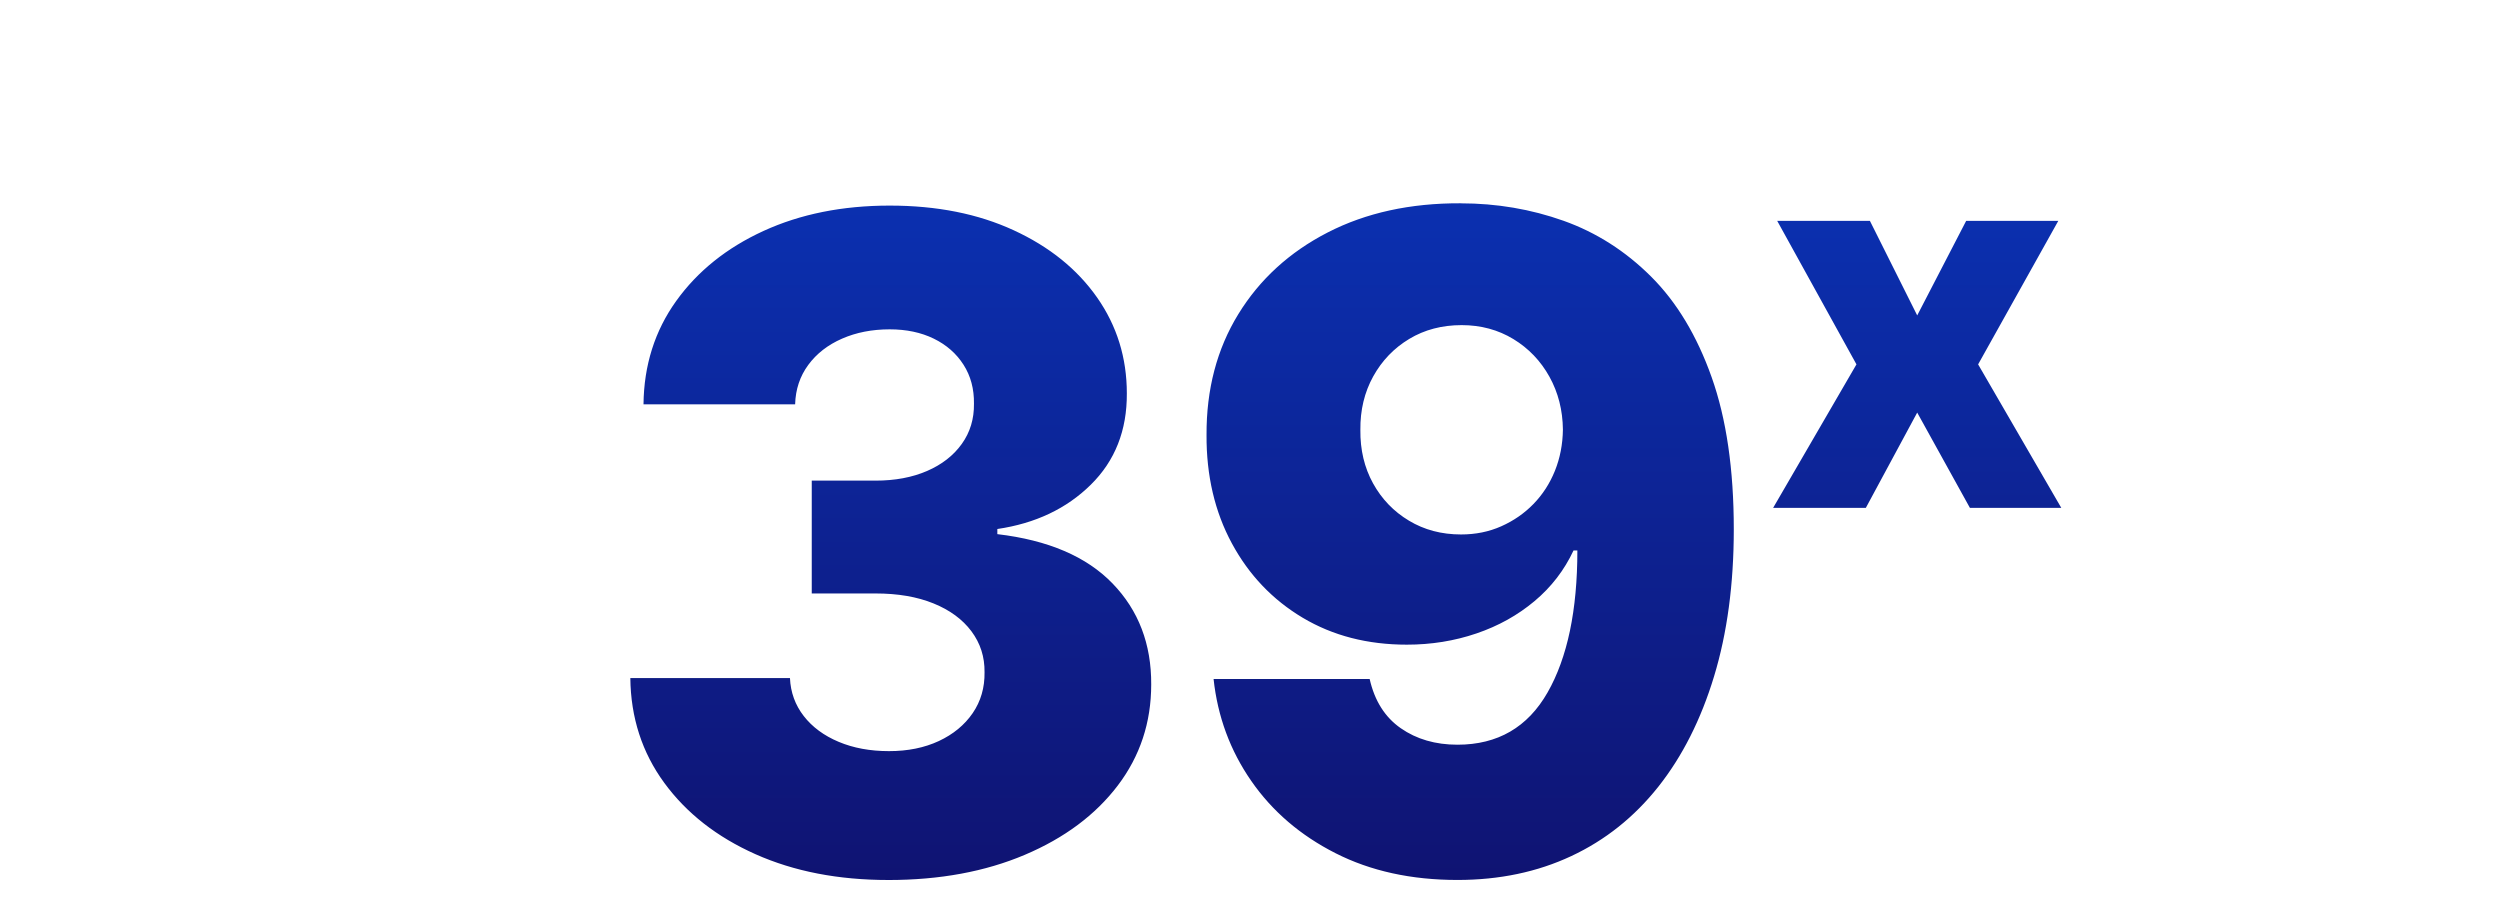
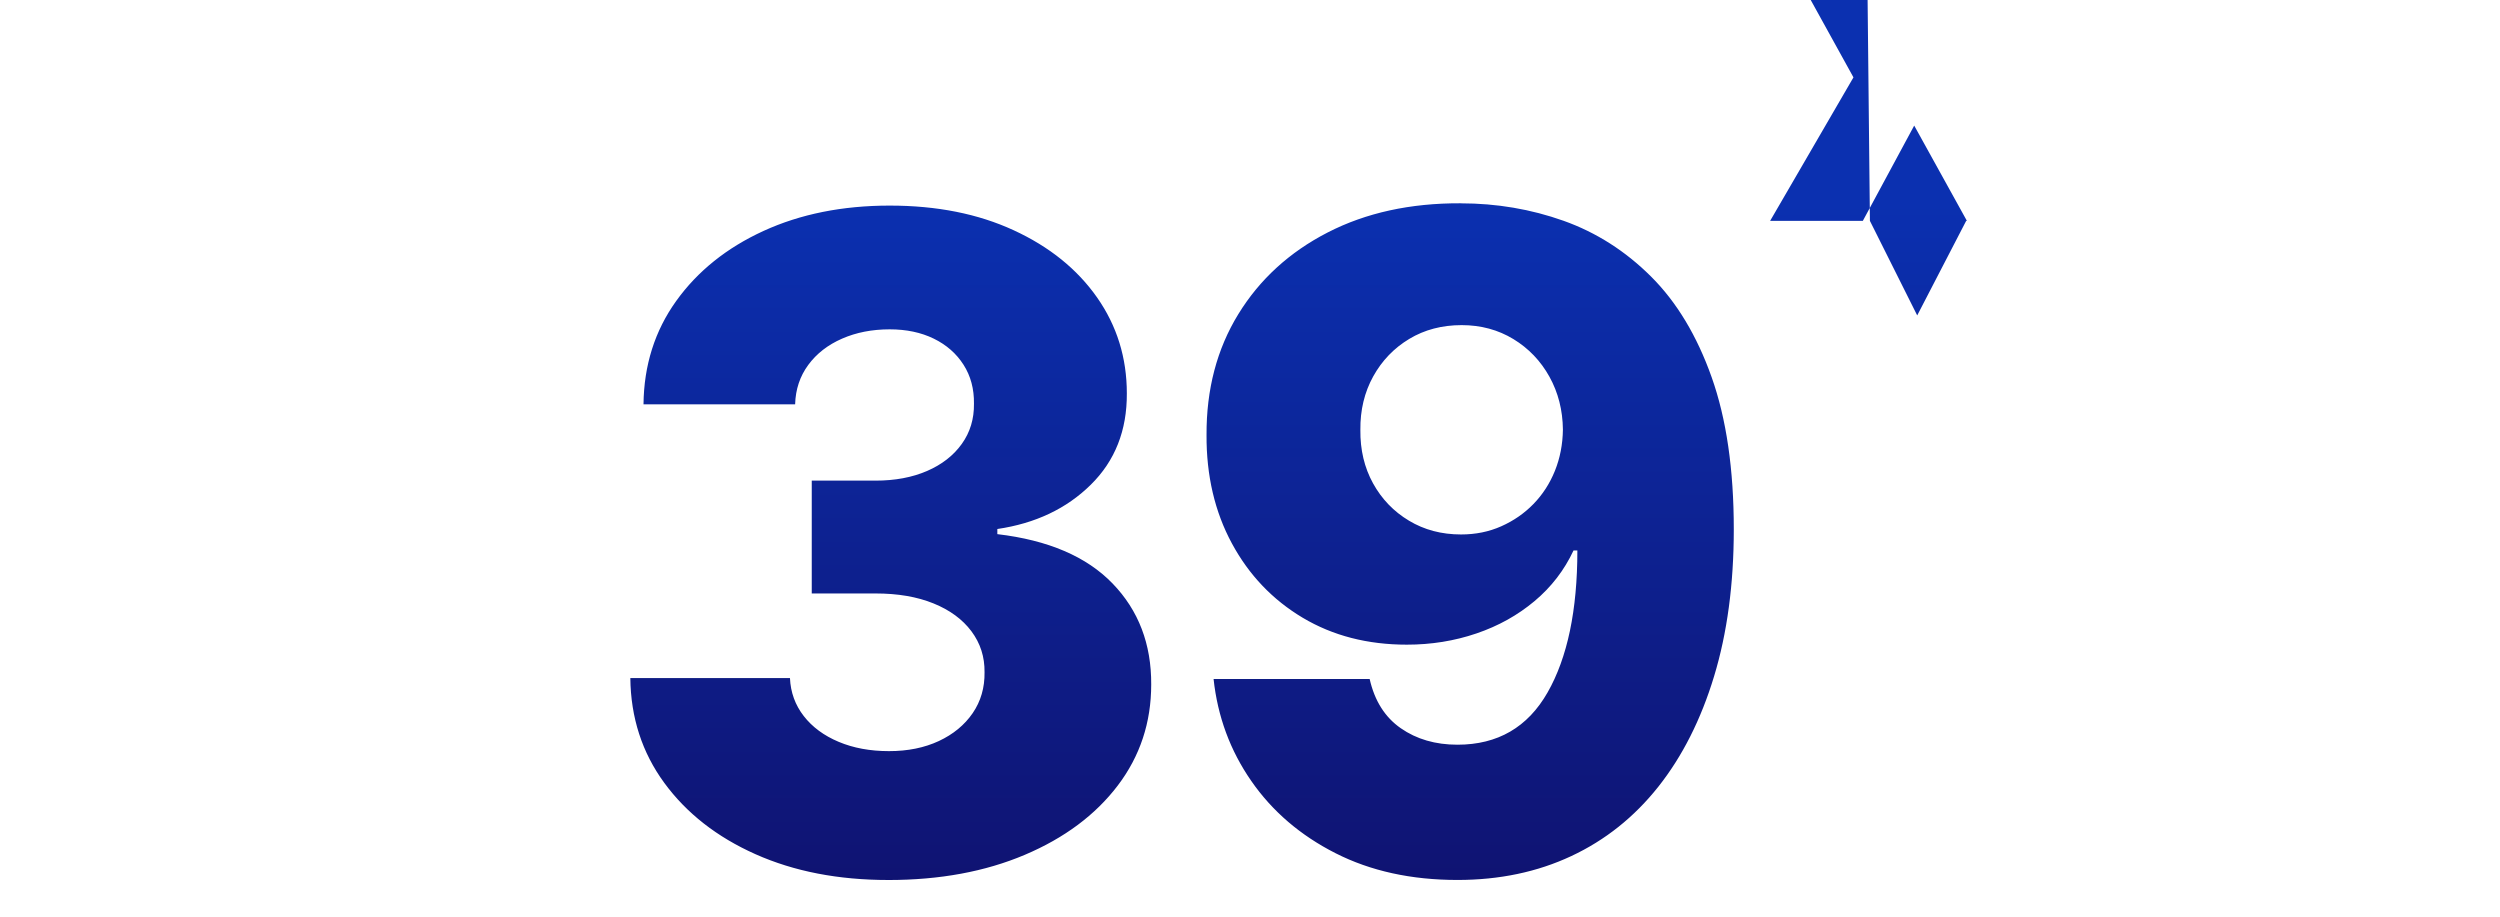
<svg xmlns="http://www.w3.org/2000/svg" id="Guides-2" viewBox="0 0 600 220">
  <defs>
    <style>.cls-1{fill:url(#linear-gradient);stroke-width:0px;}</style>
    <linearGradient id="linear-gradient" x1="323" y1="211.2" x2="323" y2="48.8" gradientUnits="userSpaceOnUse">
      <stop offset="0" stop-color="#0f1372" />
      <stop offset="1" stop-color="#0b30b0" />
    </linearGradient>
  </defs>
-   <path class="cls-1" d="m213.21,211.2c-12,0-22.63-2.06-31.89-6.19-9.26-4.13-16.55-9.83-21.89-17.12-5.33-7.28-8.05-15.67-8.15-25.16h38.31c.15,3.44,1.26,6.48,3.31,9.12,2.05,2.64,4.85,4.71,8.38,6.19,3.54,1.49,7.56,2.23,12.08,2.23s8.5-.81,11.96-2.42c3.46-1.62,6.17-3.85,8.12-6.69,1.95-2.85,2.9-6.12,2.85-9.81.05-3.69-1-6.97-3.15-9.85-2.15-2.87-5.19-5.1-9.12-6.69-3.92-1.59-8.55-2.38-13.89-2.38h-15.31v-27.08h15.31c4.67,0,8.78-.77,12.35-2.31,3.56-1.54,6.35-3.7,8.35-6.5,2-2.79,2.97-6.01,2.92-9.65.05-3.54-.78-6.65-2.5-9.35-1.72-2.69-4.1-4.78-7.15-6.27-3.05-1.49-6.58-2.23-10.58-2.23-4.21,0-8.01.74-11.42,2.23-3.41,1.49-6.12,3.59-8.12,6.31-2,2.72-3.05,5.87-3.15,9.46h-36.39c.1-9.39,2.72-17.66,7.85-24.81,5.13-7.15,12.12-12.76,20.96-16.81,8.85-4.05,18.94-6.08,30.27-6.08s21.21,1.97,29.77,5.92c8.56,3.95,15.23,9.32,20,16.12,4.77,6.8,7.15,14.48,7.15,23.04.05,8.87-2.83,16.18-8.66,21.92-5.82,5.74-13.3,9.28-22.42,10.62v1.23c12.21,1.44,21.42,5.39,27.66,11.85s9.32,14.54,9.27,24.23c0,9.13-2.68,17.22-8.04,24.27-5.36,7.05-12.8,12.59-22.31,16.62-9.51,4.03-20.42,6.04-32.73,6.04ZM350.57,48.8c8.62,0,16.85,1.4,24.69,4.19,7.85,2.8,14.85,7.26,21,13.39,6.15,6.13,11,14.18,14.54,24.16,3.54,9.98,5.31,22.14,5.31,36.5,0,13.13-1.58,24.89-4.73,35.27-3.15,10.39-7.62,19.22-13.38,26.5-5.77,7.28-12.73,12.83-20.89,16.65-8.15,3.82-17.26,5.73-27.31,5.73-11.08,0-20.84-2.14-29.27-6.42-8.44-4.28-15.18-10.06-20.23-17.35-5.05-7.28-8.07-15.44-9.04-24.46h37.46c1.18,5.23,3.67,9.17,7.46,11.81,3.79,2.64,8.33,3.96,13.62,3.96,9.64,0,16.85-4.18,21.62-12.54,4.77-8.36,7.15-19.72,7.15-34.08h-.92c-2.21,4.72-5.32,8.77-9.35,12.15-4.03,3.38-8.68,5.98-13.96,7.77-5.28,1.8-10.85,2.69-16.69,2.69-9.44,0-17.77-2.15-25-6.46-7.23-4.31-12.9-10.26-17-17.85-4.1-7.59-6.13-16.26-6.08-26-.05-10.97,2.49-20.64,7.62-29,5.13-8.36,12.28-14.9,21.46-19.62,9.18-4.72,19.82-7.05,31.92-7Zm.23,29.23c-4.72,0-8.91,1.1-12.58,3.31-3.67,2.21-6.55,5.21-8.65,9-2.1,3.8-3.13,8.08-3.08,12.85-.05,4.77.96,9.04,3.04,12.81,2.08,3.77,4.95,6.76,8.62,8.96,3.67,2.21,7.83,3.31,12.5,3.31,3.49,0,6.71-.65,9.65-1.96,2.95-1.31,5.53-3.09,7.73-5.35,2.2-2.26,3.92-4.91,5.15-7.96,1.23-3.05,1.87-6.35,1.92-9.89-.05-4.67-1.13-8.9-3.23-12.69-2.1-3.79-4.99-6.81-8.65-9.04-3.67-2.23-7.81-3.35-12.42-3.35Zm97.98-25.02l11.35,22.69,11.75-22.69h22.11l-19.24,34.44,19.96,34.44h-21.93l-12.65-22.87-12.33,22.87h-22.25l20-34.44-19.02-34.44h22.25Z" />
+   <path class="cls-1" d="m213.21,211.2c-12,0-22.63-2.06-31.89-6.19-9.26-4.13-16.55-9.83-21.89-17.12-5.33-7.28-8.05-15.67-8.15-25.16h38.31c.15,3.44,1.26,6.48,3.31,9.12,2.05,2.64,4.85,4.71,8.38,6.19,3.54,1.49,7.56,2.23,12.08,2.23s8.5-.81,11.96-2.42c3.46-1.62,6.17-3.85,8.12-6.69,1.95-2.85,2.9-6.12,2.85-9.81.05-3.69-1-6.97-3.15-9.85-2.15-2.87-5.19-5.1-9.12-6.69-3.92-1.59-8.55-2.38-13.89-2.38h-15.31v-27.08h15.31c4.67,0,8.78-.77,12.35-2.31,3.56-1.54,6.35-3.7,8.35-6.5,2-2.79,2.97-6.01,2.92-9.65.05-3.54-.78-6.65-2.5-9.35-1.72-2.69-4.1-4.78-7.15-6.27-3.05-1.49-6.58-2.23-10.58-2.23-4.21,0-8.01.74-11.42,2.23-3.41,1.49-6.12,3.59-8.12,6.31-2,2.72-3.05,5.87-3.15,9.46h-36.39c.1-9.39,2.72-17.66,7.85-24.81,5.13-7.15,12.12-12.76,20.96-16.81,8.85-4.05,18.94-6.08,30.27-6.08s21.21,1.97,29.77,5.92c8.56,3.95,15.23,9.32,20,16.12,4.77,6.8,7.15,14.48,7.15,23.04.05,8.87-2.83,16.18-8.66,21.92-5.82,5.74-13.3,9.28-22.42,10.62v1.23c12.21,1.44,21.42,5.39,27.66,11.85s9.32,14.54,9.27,24.23c0,9.13-2.68,17.22-8.04,24.27-5.36,7.05-12.8,12.59-22.31,16.62-9.51,4.03-20.42,6.04-32.73,6.04ZM350.57,48.8c8.62,0,16.85,1.4,24.69,4.19,7.85,2.8,14.85,7.26,21,13.39,6.15,6.13,11,14.18,14.54,24.16,3.54,9.98,5.31,22.14,5.31,36.5,0,13.13-1.58,24.89-4.73,35.27-3.15,10.39-7.62,19.22-13.38,26.5-5.77,7.28-12.73,12.83-20.89,16.65-8.15,3.82-17.26,5.73-27.31,5.73-11.08,0-20.84-2.14-29.27-6.42-8.44-4.28-15.18-10.06-20.23-17.35-5.05-7.28-8.07-15.44-9.04-24.46h37.46c1.18,5.23,3.67,9.17,7.46,11.81,3.79,2.64,8.33,3.96,13.62,3.96,9.64,0,16.85-4.18,21.62-12.54,4.77-8.36,7.15-19.72,7.15-34.08h-.92c-2.21,4.72-5.32,8.77-9.35,12.15-4.03,3.38-8.68,5.98-13.96,7.77-5.28,1.8-10.85,2.69-16.69,2.69-9.44,0-17.77-2.15-25-6.46-7.23-4.31-12.9-10.26-17-17.85-4.1-7.59-6.13-16.26-6.08-26-.05-10.97,2.49-20.64,7.62-29,5.13-8.36,12.28-14.9,21.46-19.62,9.18-4.72,19.82-7.05,31.92-7Zm.23,29.23c-4.72,0-8.91,1.1-12.58,3.31-3.67,2.21-6.55,5.21-8.65,9-2.1,3.8-3.13,8.08-3.08,12.85-.05,4.77.96,9.04,3.04,12.81,2.08,3.77,4.95,6.76,8.62,8.96,3.67,2.21,7.83,3.31,12.5,3.31,3.49,0,6.71-.65,9.65-1.96,2.95-1.31,5.53-3.09,7.73-5.35,2.2-2.26,3.92-4.91,5.15-7.96,1.23-3.05,1.87-6.35,1.92-9.89-.05-4.67-1.13-8.9-3.23-12.69-2.1-3.79-4.99-6.81-8.65-9.04-3.67-2.23-7.81-3.35-12.42-3.35Zm97.98-25.02l11.35,22.69,11.75-22.69h22.11h-21.93l-12.65-22.87-12.33,22.87h-22.25l20-34.44-19.02-34.44h22.25Z" />
</svg>